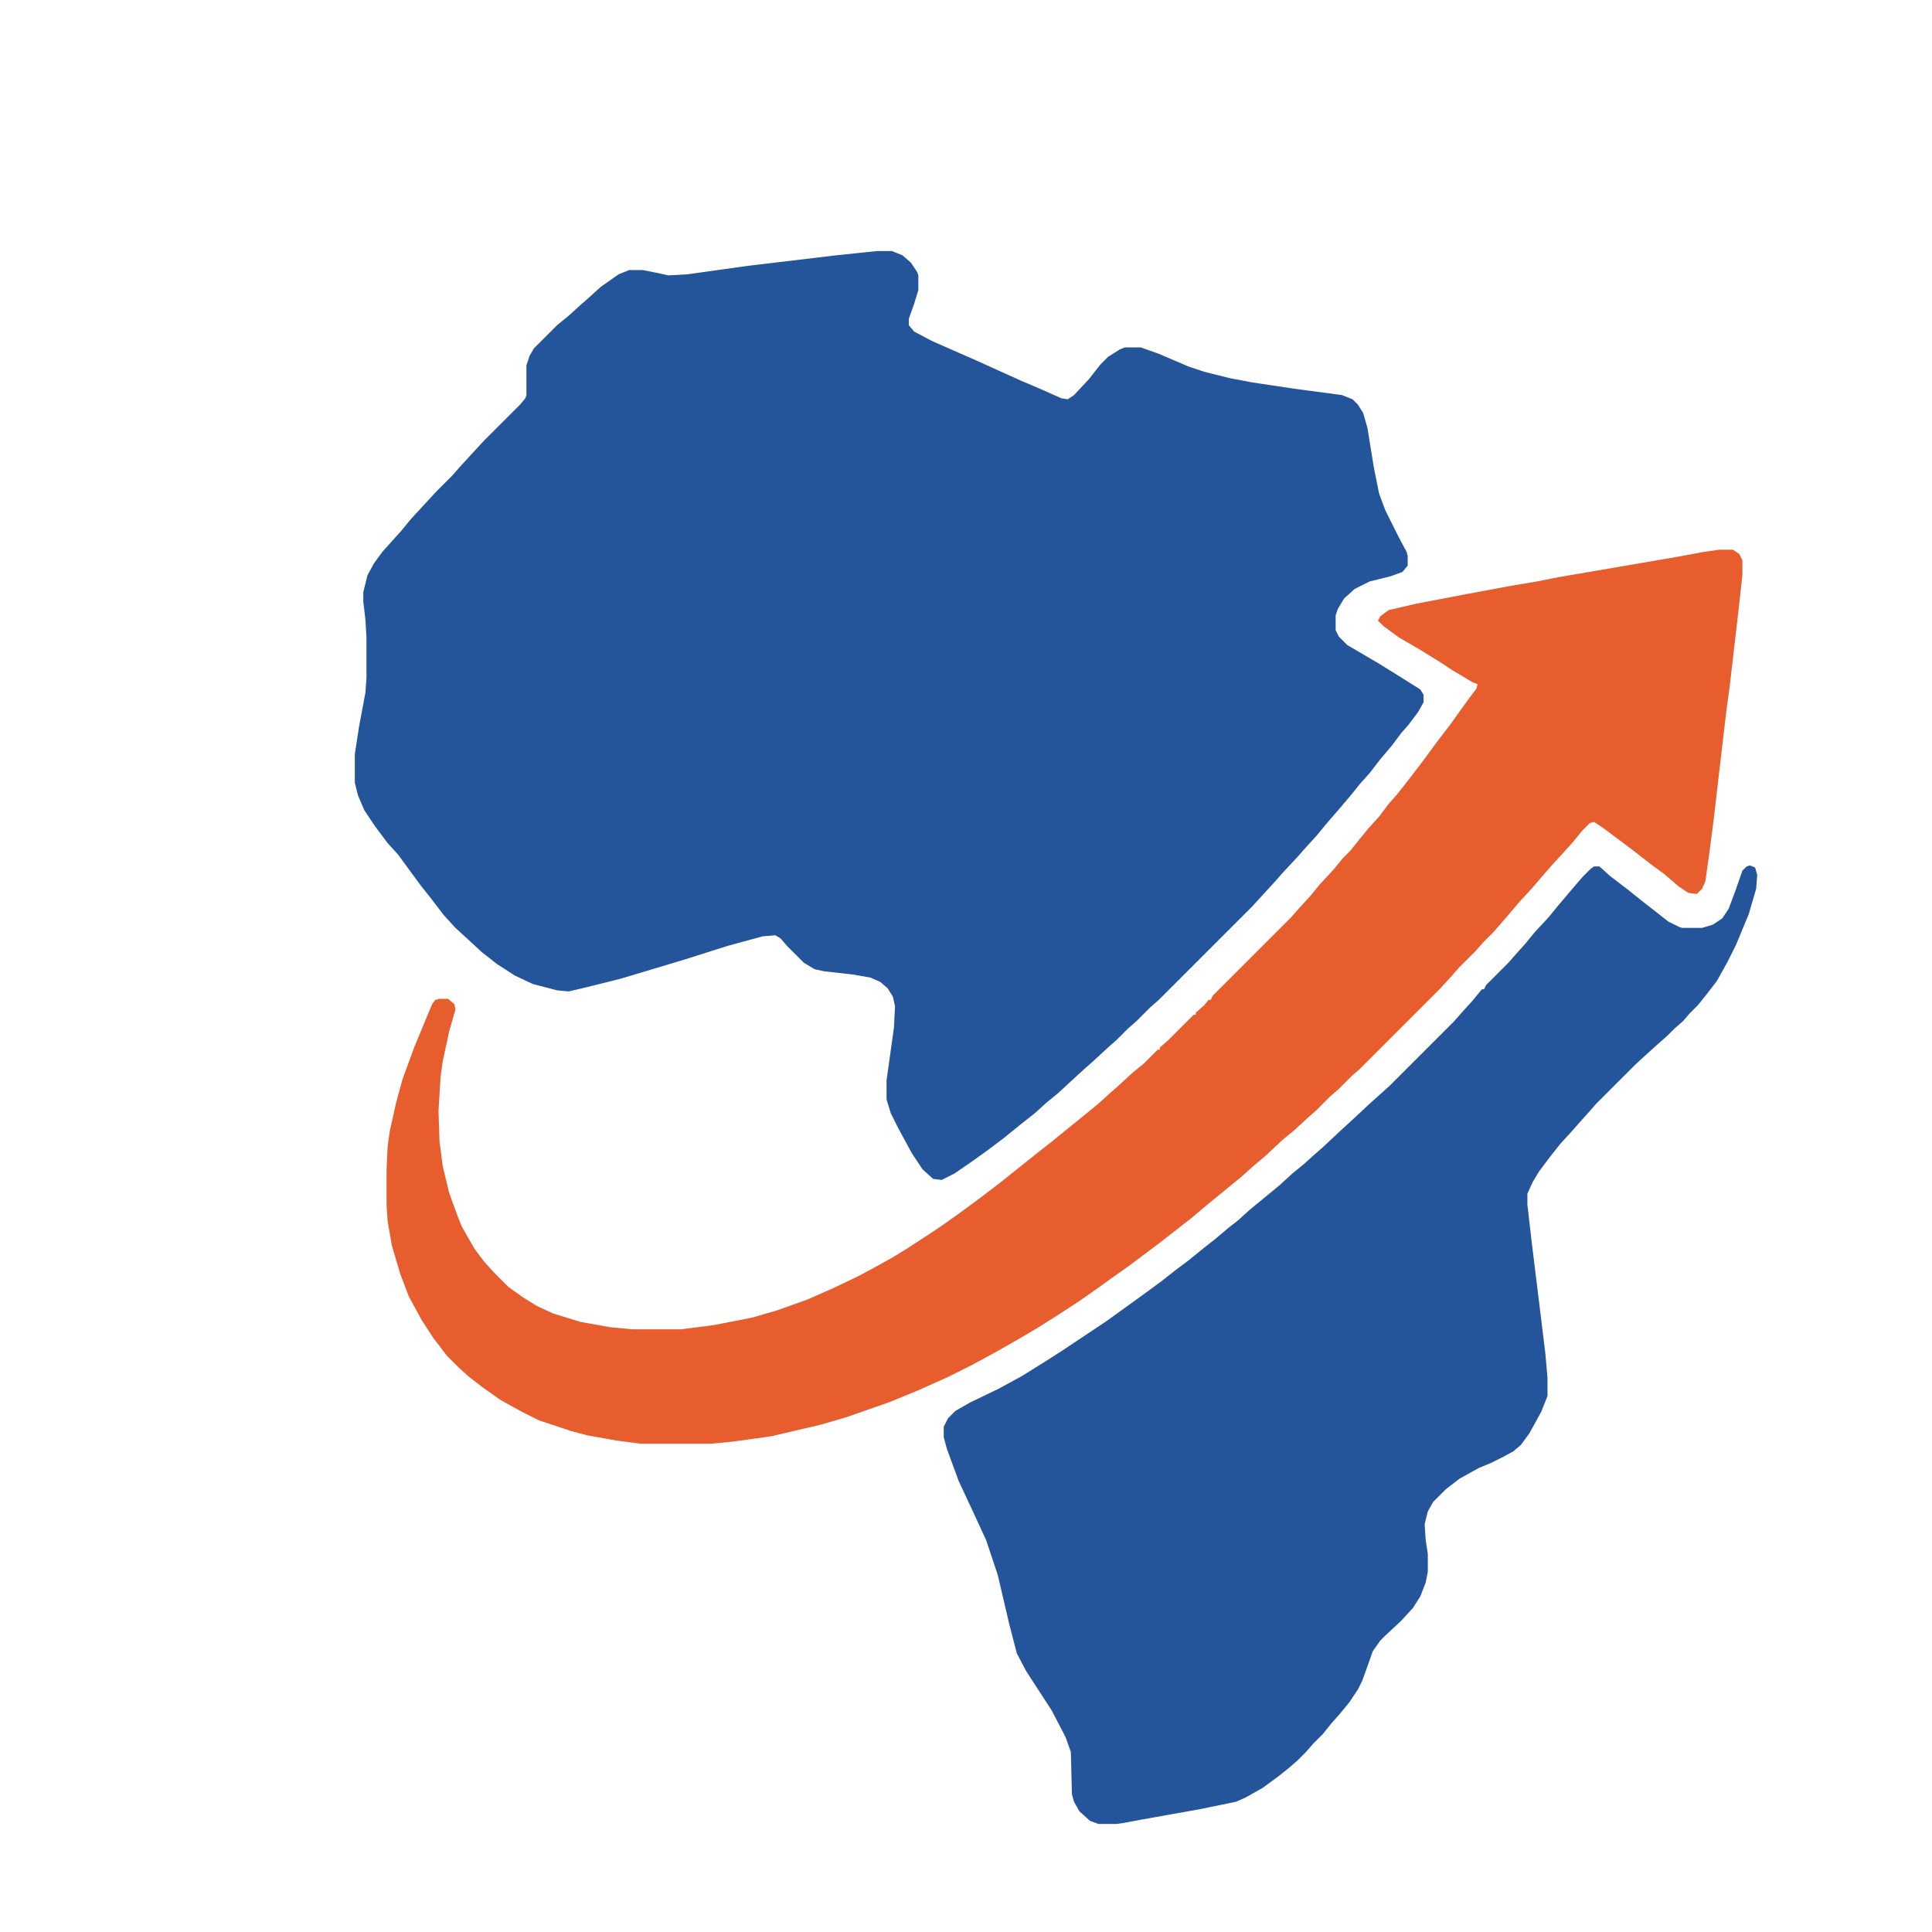
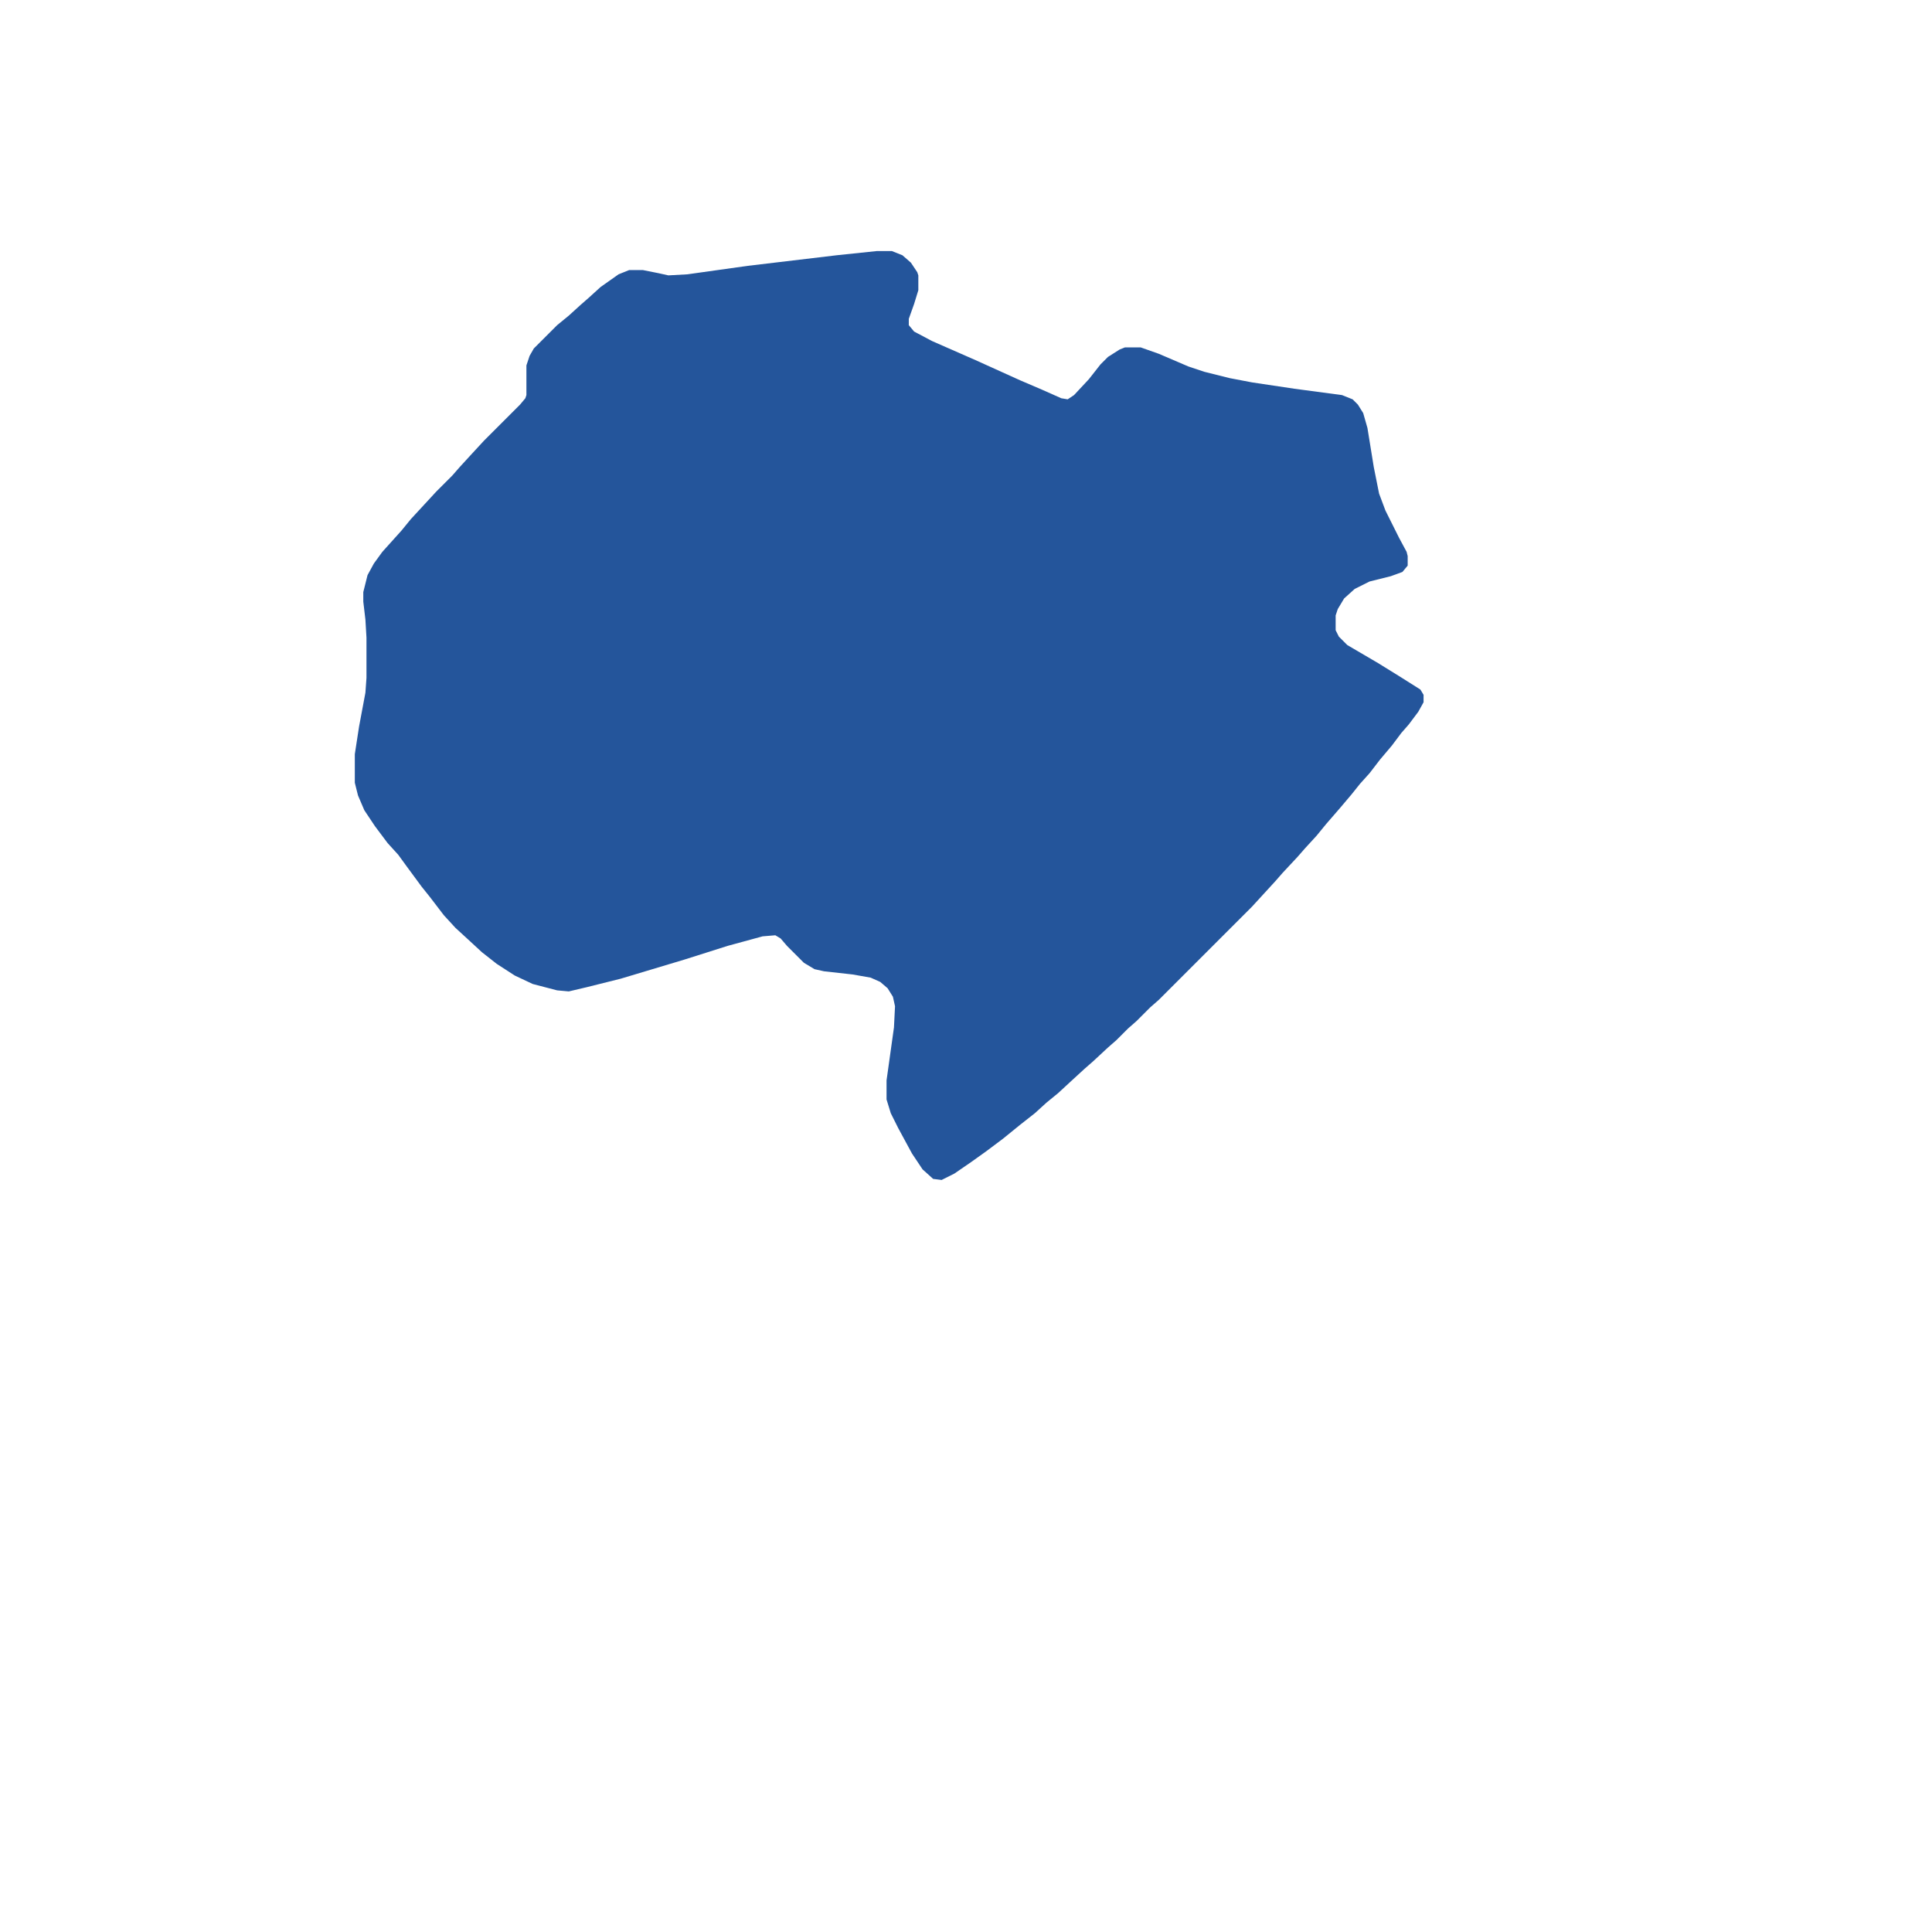
<svg xmlns="http://www.w3.org/2000/svg" version="1.1" viewBox="0 0 1824 1824" width="400" height="400">
  <path transform="translate(828,237)" d="m0 0h14l10 4 8 7 6 9 1 3v14l-4 13-5 14v6l5 6 17 9 41 18 42 19 21 9 18 8 6 1 6-4 14-15 11-14 7-7 11-7 5-2h15l17 6 28 12 15 5 24 6 21 4 40 6 45 6 10 4 5 5 5 8 4 14 6 37 5 25 6 16 13 26 7 13 1 4v9l-5 6-11 4-20 5-14 7-10 9-6 10-2 6v14l3 6 8 8 29 17 21 13 19 12 3 5v7l-5 9-9 12-7 8-9 12-11 13-10 13-9 10-8 10-11 13-13 15-9 11-11 12-7 8-14 15-7 8-22 24-88 88-8 7-13 13-8 7-11 11-8 7-14 13-8 7-12 11-13 12-11 9-11 10-14 11-16 13-16 12-14 10-16 11-12 6-8-1-10-9-10-15-13-24-7-14-4-13v-18l7-50 1-20-2-9-5-8-7-6-9-4-17-3-27-3-9-2-10-6-16-16-6-7-5-3-12 1-33 9-41 13-60 18-32 8-17 4-11-1-23-6-17-8-17-11-14-11-13-12-12-11-11-12-13-17-8-10-14-19-8-11-10-11-12-16-10-15-6-14-3-12v-27l4-26 6-32 1-14v-38l-1-17-2-17v-9l4-16 6-11 8-11 18-20 9-11 24-26 15-15 7-8 11-12 12-13 34-34 5-6 1-3v-28l3-9 4-7 22-22 11-9 11-10 8-7 11-10 17-12 10-4h13l15 3 9 2 18-1 57-8 84-10z" fill="#24559B" />
-   <path transform="translate(1652,817)" d="m0 0 5 2 2 7-1 13-7 24-12 29-8 16-10 18-10 13-8 10-8 8-6 7-8 7-7 7-8 7-10 9-12 11-37 37-7 8-9 10-7 8-11 12-11 14-9 12-6 10-5 11v10l4 35 7 57 6 49 2 23v17l-6 15-11 20-8 11-7 6-9 5-12 6-12 5-18 10-13 10-12 12-5 9-3 12 1 15 2 13v17l-2 10-5 13-7 11-11 12-15 14-5 5-7 10-6 17-4 11-4 8-8 12-9 11-8 9-8 10-9 9-7 8-8 8-8 7-10 8-15 11-16 9-9 4-34 7-56 10-16 3-7 1h-17l-8-3-10-9-5-9-2-7-1-40-5-14-13-25-11-17-13-20-9-17-7-27-11-47-11-33-12-26-14-30-11-30-3-11v-10l4-8 7-7 14-8 27-13 22-12 24-15 14-9 42-28 36-26 15-11 14-11 12-9 16-13 9-7 13-11 9-7 11-10 11-9 17-14 12-11 11-9 10-9 8-7 16-15 12-11 15-14 20-18 61-61 7-8 10-11 9-11h2l2-4 21-21 7-8 9-10 9-11 13-14 9-11 11-13 12-14 8-8 3-2h5l10 9 17 13 15 12 9 7 14 11 10 5 3 1h19l10-3 9-6 6-9 6-16 7-20 4-4z" fill="#24559B" />
-   <path transform="translate(1623,519)" d="m0 0h13l6 4 3 6v14l-4 36-8 69-3 22-8 68-4 35-4 31-4 28-3 7-5 5-8-1-9-6-14-12-11-8-18-14-28-21-9-6-4 1-7 7-9 11-9 10-11 12-7 8-12 14-12 13-11 13-13 15-10 10-7 8-16 16-7 8-11 12-75 75-8 7-12 12-8 7-13 13-8 7-13 12-11 9-16 15-13 11-10 9-33 27-13 11-14 11-18 14-28 21-17 12-11 8-20 14-20 13-19 12-17 10-21 12-24 13-22 11-29 13-27 11-40 14-24 7-47 11-36 5-21 2h-66l-23-3-28-5-15-4-30-10-16-8-20-11-17-12-13-10-10-9-11-11-13-17-11-17-12-22-8-21-8-27-4-23-1-15v-34l1-22 2-14 6-27 6-22 11-30 12-29 5-12 3-4 4-1h8l6 5 1 5-6 21-6 28-2 14-2 33 1 29 3 23 6 25 8 22 4 10 12 21 9 12 9 10 14 14 14 10 13 8 15 7 26 8 28 5 21 2h46l31-4 36-7 24-7 28-10 25-11 23-11 15-8 18-10 13-8 20-13 12-8 17-12 19-14 21-16 35-28 14-11 32-26 11-9 11-10 8-7 13-12 11-9 13-13h2v-2l8-7 24-24h2v-2l8-7 4-5h2l2-4 74-74 7-8 11-12 9-11 13-14 9-11 7-7 8-10 9-11 10-11 9-12 8-9 11-14 13-17 14-19 13-17 10-14 8-11 6-8 1-4-5-2-20-12-9-6-21-13-19-11-15-11-5-5 2-4 8-6 26-6 47-9 43-8 24-4 20-4 111-19 27-5z" fill="#E75D2E" />
</svg>